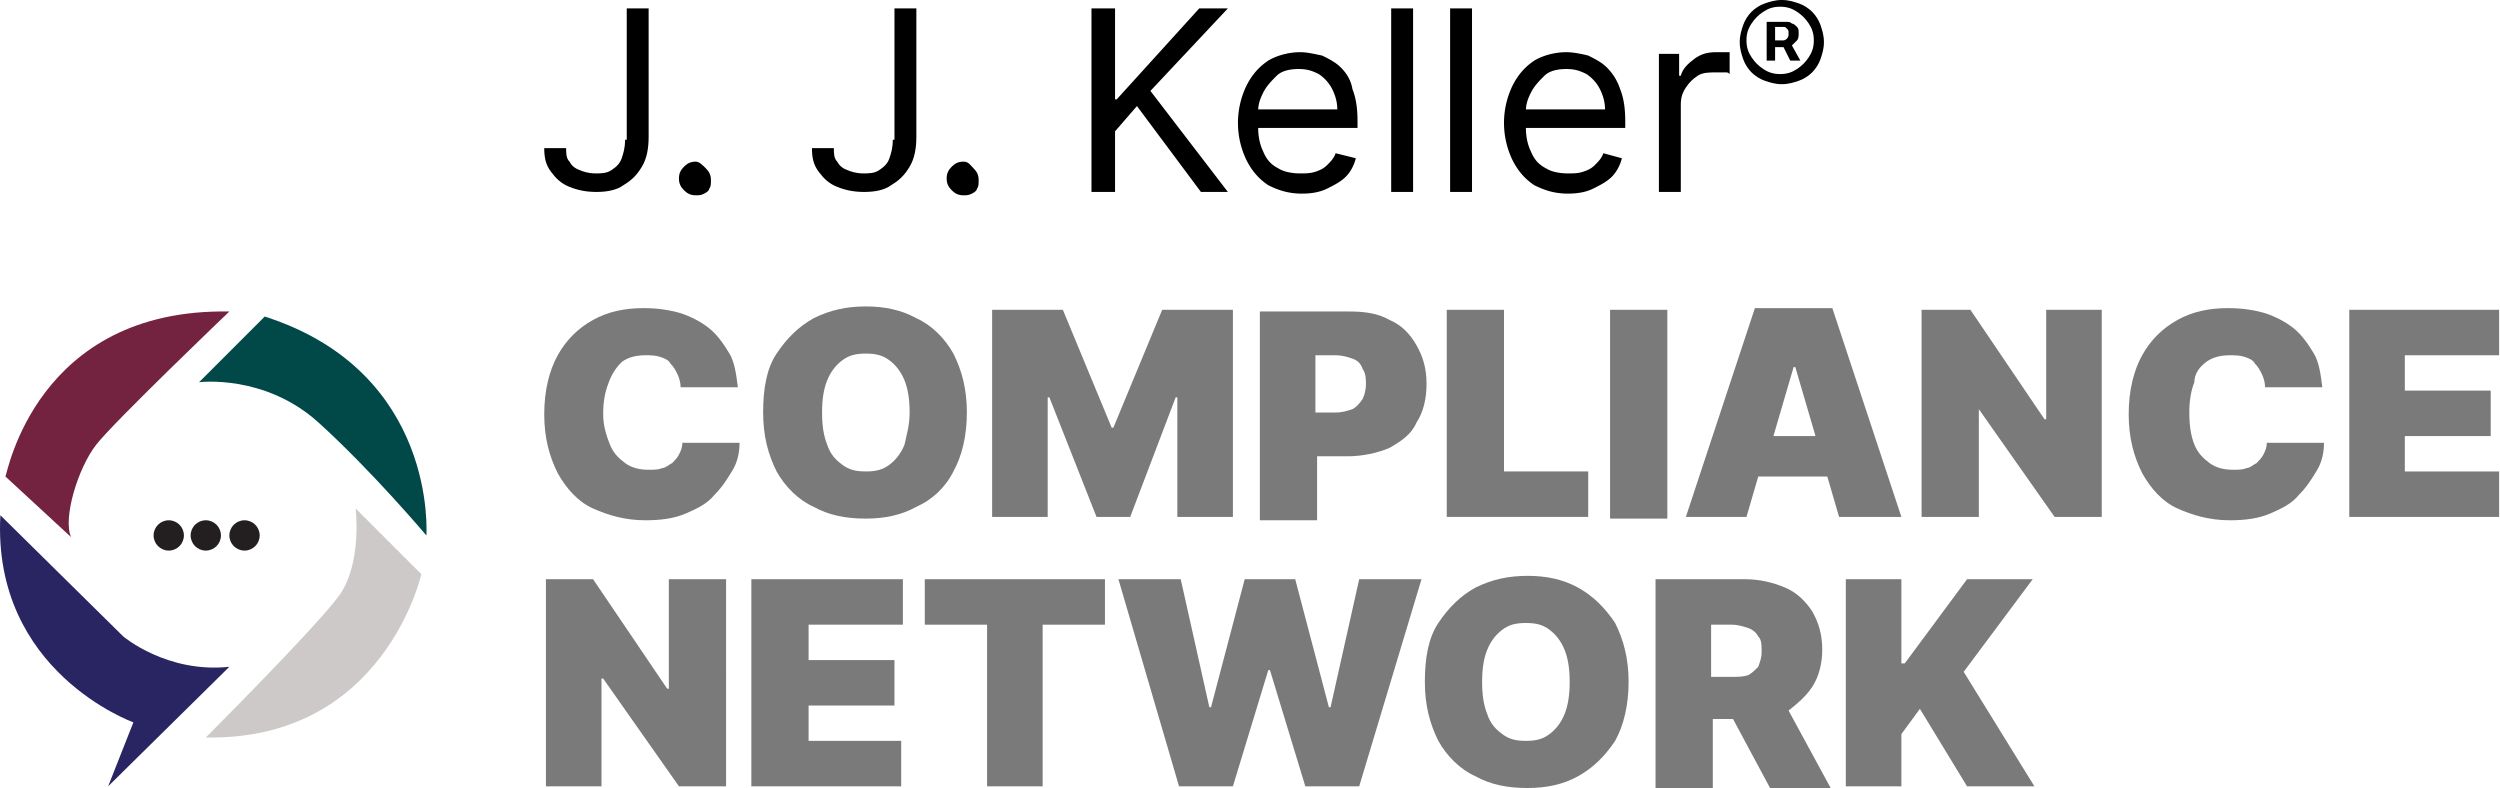
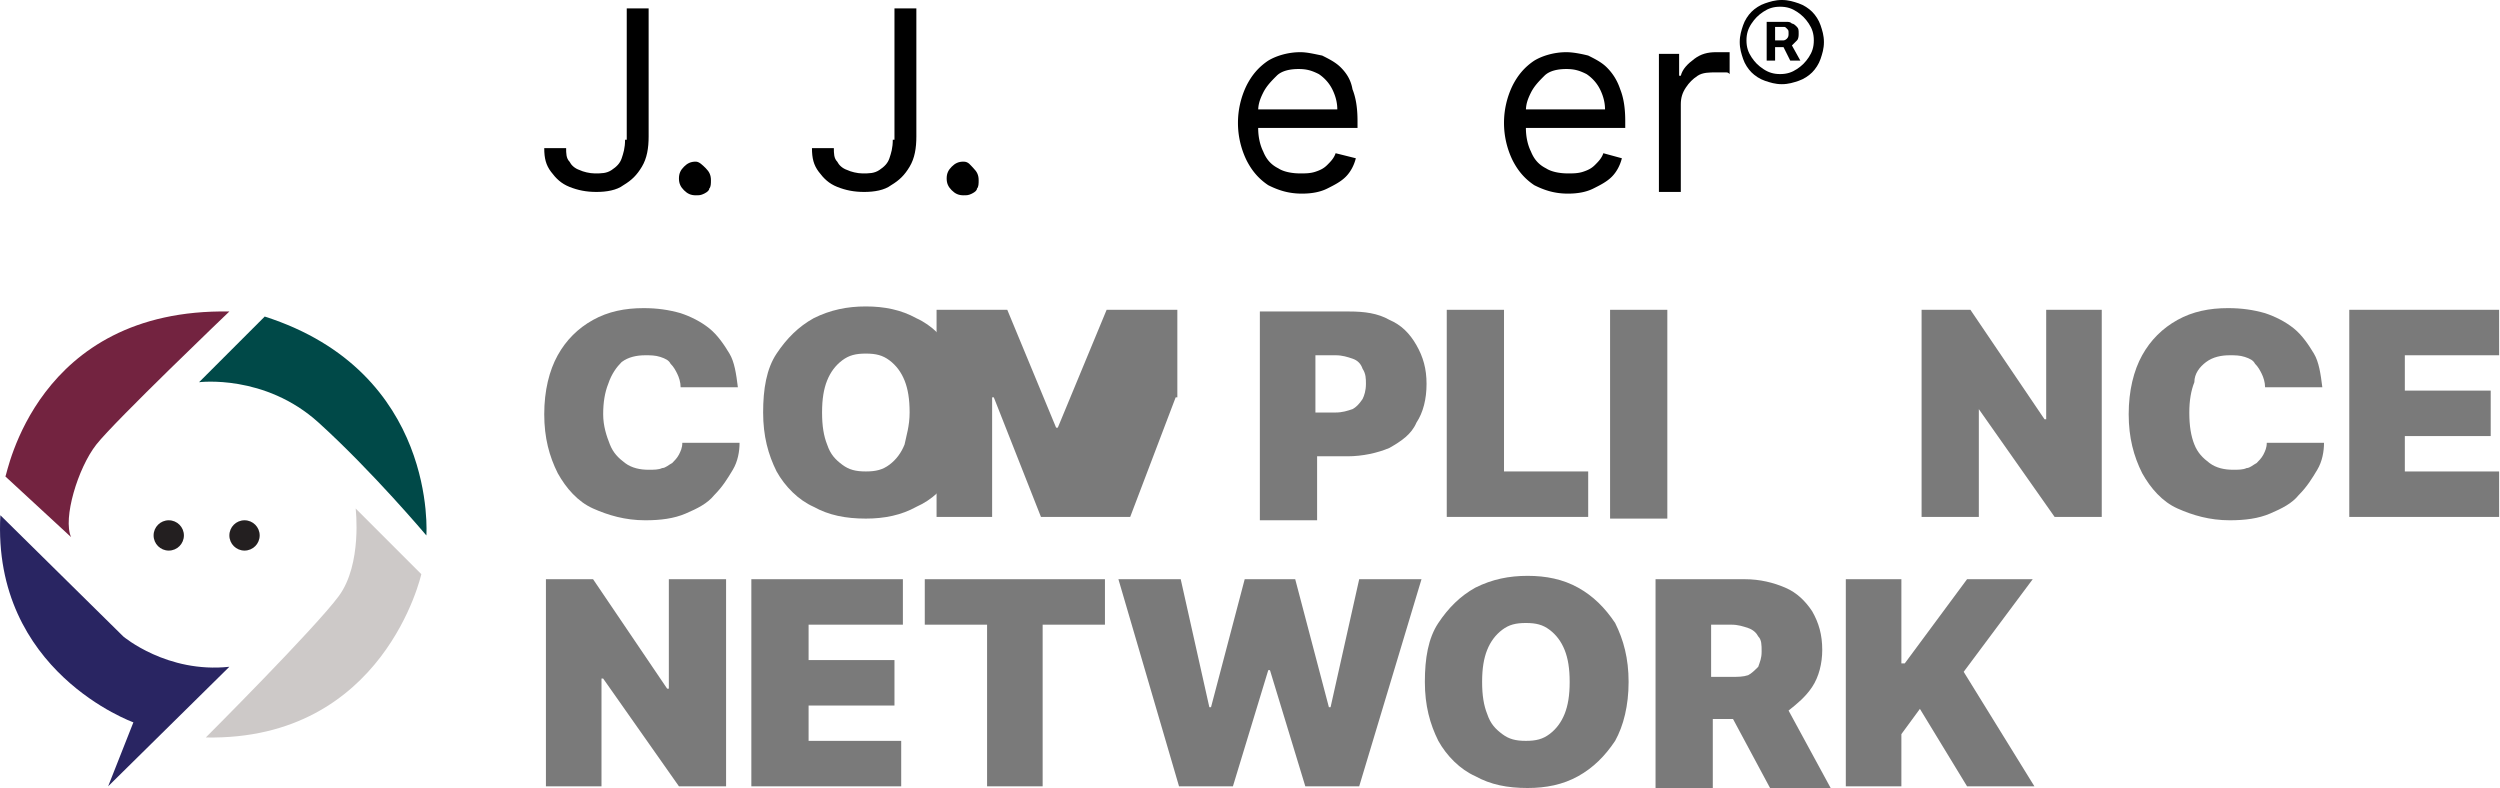
<svg xmlns="http://www.w3.org/2000/svg" version="1.1" x="0" y="0" xml:space="preserve" id="svg84" width="158.57" height="50">
  <style type="text/css" id="style2">
        .st4{fill:#231f20}.st5{fill:#7a7a7a}
    </style>
  <g id="Layer_2" transform="matrix(1.068 0 0 1.068 -.19 -.962)">
    <g id="g19">
      <path d="M15.9 19.7 12 23.6s3.9-.5 7.1 2.4c3.2 2.9 6.4 6.7 6.4 6.7s.7-9.7-9.6-13z" id="path5" style="fill:#004948" />
      <path d="m21.3 31.1 3.9 3.9s-2.2 9.9-12.8 9.7c0 0 6.5-6.5 7.9-8.4 1.4-1.9 1-5.2 1-5.2z" id="path7" style="fill:#cdc9c8" />
      <path d="m13.8 40.5-7.2 7.1 1.5-3.8s-8.4-3-7.9-12.3l7.3 7.2s2.6 2.2 6.3 1.8z" id="path9" style="fill:#292562" />
      <path d="M13.8 19.4S7 25.9 5.9 27.3c-1.1 1.4-2 4.4-1.5 5.5L.5 29.2c.1-.1 1.8-10 13.3-9.8z" id="path11" style="fill:#732340" />
      <circle class="st4" cx="14.7" cy="32.7" r=".9" id="circle13" />
-       <circle class="st4" cx="12.4" cy="32.7" r=".9" id="circle15" />
      <circle class="st4" cx="10.2" cy="32.7" r=".9" id="circle17" />
    </g>
    <g id="g55">
      <path class="st5" d="M37.1 22.4c.4-.3.9-.4 1.4-.4.3 0 .6 0 .9.1.3.1.5.2.6.4.2.2.3.4.4.6.1.2.2.5.2.8H44c-.1-.8-.2-1.5-.5-2s-.7-1.1-1.2-1.5c-.5-.4-1.1-.7-1.7-.9-.7-.2-1.4-.3-2.2-.3-1.1 0-2.1.2-3 .7-.9.5-1.6 1.2-2.1 2.1-.5.9-.8 2.1-.8 3.5s.3 2.5.8 3.5c.5.9 1.2 1.7 2.1 2.1.9.4 1.9.7 3.1.7.9 0 1.7-.1 2.4-.4.7-.3 1.3-.6 1.7-1.1.5-.5.8-1 1.1-1.5.3-.5.4-1.1.4-1.6h-3.4c0 .3-.1.5-.2.7-.1.2-.3.4-.4.5-.2.1-.4.3-.6.3-.2.1-.5.1-.8.1-.5 0-1-.1-1.4-.4-.4-.3-.7-.6-.9-1.1-.2-.5-.4-1.1-.4-1.8s.1-1.3.3-1.8c.2-.6.5-1 .8-1.3z" id="path21" />
      <path class="st5" d="M56.8 28.9c.5-.9.8-2.1.8-3.5s-.3-2.5-.8-3.5c-.5-.9-1.3-1.7-2.2-2.1-.9-.5-1.9-.7-3-.7s-2.1.2-3.1.7c-.9.5-1.6 1.2-2.2 2.1-.6.9-.8 2.1-.8 3.5s.3 2.5.8 3.5c.5.9 1.3 1.7 2.2 2.1.9.5 1.9.7 3.1.7 1.1 0 2.1-.2 3-.7.9-.4 1.7-1.1 2.2-2.1zm-2.9-1.6c-.2.5-.5.9-.9 1.2-.4.3-.8.4-1.4.4-.6 0-1-.1-1.4-.4-.4-.3-.7-.6-.9-1.2-.2-.5-.3-1.1-.3-1.9 0-.8.1-1.4.3-1.9.2-.5.5-.9.9-1.2.4-.3.8-.4 1.4-.4.6 0 1 .1 1.4.4.4.3.7.7.9 1.2.2.5.3 1.1.3 1.9 0 .8-.2 1.4-.3 1.9z" id="path23" />
-       <path class="st5" id="polygon25" d="m67.3 31.6 2.7-7.1h.1v7.1h3.3V19.3h-4.2l-2.9 7h-.1l-2.9-7h-4.2v12.3h3.3v-7.1h.1l2.8 7.1z" />
+       <path class="st5" id="polygon25" d="m67.3 31.6 2.7-7.1h.1v7.1V19.3h-4.2l-2.9 7h-.1l-2.9-7h-4.2v12.3h3.3v-7.1h.1l2.8 7.1z" />
      <path class="st5" d="M78.3 28h1.9c.9 0 1.8-.2 2.5-.5.7-.4 1.3-.8 1.6-1.5.4-.6.6-1.4.6-2.3 0-.9-.2-1.6-.6-2.3-.4-.7-.9-1.2-1.6-1.5-.7-.4-1.5-.5-2.4-.5H75v12.4h3.4V28Zm1.2-6c.4 0 .7.1 1 .2.3.1.5.3.6.6.2.3.2.6.2.9 0 .4-.1.7-.2.9-.2.3-.4.5-.6.6-.3.1-.6.2-1 .2h-1.2V22Z" id="path27" />
      <path class="st5" id="polygon29" d="M89.5 28.9v-9.6h-3.4v12.3h8.4v-2.7z" />
      <path class="st5" id="rect31" d="M95.8 19.3h3.4v12.4h-3.4z" />
-       <path class="st5" d="M113.1 31.6 109 19.2h-4.6l-4.1 12.4h3.6l.7-2.4h4.1l.7 2.4zm-7.6-4.8 1.2-4.1h.1l1.2 4.1z" id="path33" />
      <path class="st5" id="polygon35" d="M122.2 31.6h2.8V19.3h-3.3v6.5h-.1l-4.4-6.5h-2.9v12.3h3.4v-6.4z" />
      <path class="st5" d="M131.2 22.4c.4-.3.9-.4 1.4-.4.3 0 .6 0 .9.1.3.1.5.2.6.4.2.2.3.4.4.6.1.2.2.5.2.8h3.4c-.1-.8-.2-1.5-.5-2s-.7-1.1-1.2-1.5c-.5-.4-1.1-.7-1.7-.9-.7-.2-1.4-.3-2.2-.3-1.1 0-2.1.2-3 .7-.9.5-1.6 1.2-2.1 2.1-.5.9-.8 2.1-.8 3.5s.3 2.5.8 3.5c.5.9 1.2 1.7 2.1 2.1.9.4 1.9.7 3.1.7.9 0 1.7-.1 2.4-.4.7-.3 1.3-.6 1.7-1.1.5-.5.8-1 1.1-1.5.3-.5.4-1.1.4-1.6h-3.4c0 .3-.1.5-.2.7-.1.2-.3.4-.4.5-.2.1-.4.3-.6.3-.2.1-.5.1-.8.1-.5 0-1-.1-1.4-.4-.4-.3-.7-.6-.9-1.1-.2-.5-.3-1.1-.3-1.9 0-.7.1-1.3.3-1.8 0-.5.3-.9.7-1.2z" id="path37" />
      <path class="st5" id="polygon39" d="M143 26.8h5.1v-2.7H143V22h5.6v-2.7h-8.9v12.3h8.9v-2.7H143z" />
      <path class="st5" id="polygon41" d="m36 41.2 4.5 6.4h2.8V35.3h-3.4v6.5h-.1l-4.4-6.5h-2.8v12.3h3.3v-6.4z" />
      <path class="st5" id="polygon43" d="M48.2 40.1V38h5.6v-2.7h-9v12.3h8.9v-2.7h-5.5v-2.1h5.1v-2.7z" />
      <path class="st5" id="polygon45" d="M62.1 47.6V38h3.7v-2.7H55.1V38h3.7v9.6z" />
      <path class="st5" id="polygon47" d="m74.1 35.3-2 7.6H72l-1.7-7.6h-3.7l3.6 12.3h3.2l2.1-6.9h.1l2.1 6.9h3.2l3.7-12.3h-3.7l-1.7 7.6h-.1l-2-7.6z" />
      <path class="st5" d="M93.9 35.8c-.9-.5-1.9-.7-3-.7s-2.1.2-3.1.7c-.9.5-1.6 1.2-2.2 2.1-.6.9-.8 2.1-.8 3.5s.3 2.5.8 3.5c.5.9 1.3 1.7 2.2 2.1.9.5 1.9.7 3.1.7 1.1 0 2.1-.2 3-.7.9-.5 1.6-1.2 2.2-2.1.5-.9.8-2.1.8-3.5s-.3-2.5-.8-3.5c-.6-.9-1.3-1.6-2.2-2.1zm-.8 7.5c-.2.5-.5.9-.9 1.2-.4.3-.8.4-1.4.4-.6 0-1-.1-1.4-.4-.4-.3-.7-.6-.9-1.2-.2-.5-.3-1.1-.3-1.9 0-.8.1-1.4.3-1.9.2-.5.5-.9.9-1.2.4-.3.8-.4 1.4-.4.6 0 1 .1 1.4.4.4.3.7.7.9 1.2.2.5.3 1.1.3 1.9 0 .8-.1 1.4-.3 1.9z" id="path49" />
      <path class="st5" d="M107.8 41.7c.4-.6.6-1.4.6-2.2 0-.9-.2-1.6-.6-2.3-.4-.6-.9-1.1-1.6-1.4-.7-.3-1.5-.5-2.4-.5h-5.3v12.4h3.4v-4.1h1.2l2.2 4.1h3.6l-2.5-4.6c.5-.4 1-.8 1.4-1.4zm-6-3.7h1.2c.4 0 .7.1 1 .2.3.1.5.3.6.5.2.2.2.5.2.9s-.1.6-.2.9c-.2.2-.4.4-.6.5-.3.1-.6.1-1 .1h-1.2z" id="path51" />
      <path class="st5" id="polygon53" d="M109.8 47.6h3.3v-3.1l1.1-1.5 2.8 4.6h4l-4.2-6.8 4.1-5.5H117l-3.7 5h-.2v-5h-3.3z" />
    </g>
    <g id="g81">
      <path d="M37.3 9.2c0 .5-.1.8-.2 1.1-.1.3-.3.5-.6.7-.3.2-.6.2-1 .2-.3 0-.7-.1-.9-.2-.3-.1-.5-.3-.6-.5-.2-.2-.2-.5-.2-.8h-1.3c0 .6.1 1 .4 1.4.3.4.6.7 1.1.9.5.2 1 .3 1.6.3.6 0 1.2-.1 1.6-.4.5-.3.8-.6 1.1-1.1.3-.5.4-1.1.4-1.8V1.4h-1.3v7.8z" id="path57" />
      <path d="M41.5 10.5c-.3 0-.5.1-.7.3-.2.2-.3.4-.3.7 0 .3.1.5.3.7.2.2.4.3.7.3.2 0 .3 0 .5-.1s.3-.2.3-.3c.1-.1.1-.3.1-.5 0-.3-.1-.5-.3-.7-.2-.2-.4-.4-.6-.4z" id="path59" />
      <path d="M53.2 9.2c0 .5-.1.8-.2 1.1-.1.3-.3.5-.6.7-.3.2-.6.2-1 .2-.3 0-.7-.1-.9-.2-.3-.1-.5-.3-.6-.5-.2-.2-.2-.5-.2-.8h-1.3c0 .6.1 1 .4 1.4.3.4.6.7 1.1.9.5.2 1 .3 1.6.3.6 0 1.2-.1 1.6-.4.5-.3.8-.6 1.1-1.1.3-.5.4-1.1.4-1.8V1.4h-1.3v7.8z" id="path61" />
      <path d="M57.4 10.5c-.3 0-.5.1-.7.3-.2.2-.3.4-.3.7 0 .3.1.5.3.7.2.2.4.3.7.3.2 0 .3 0 .5-.1s.3-.2.3-.3c.1-.1.1-.3.1-.5 0-.3-.1-.5-.3-.7-.2-.2-.3-.4-.6-.4z" id="path63" />
-       <path id="polygon65" d="M66.4 12.3V8.7l1.3-1.5 3.8 5.1h1.6l-4.6-6 4.6-4.9h-1.7l-4.9 5.4h-.1V1.4H65v10.9z" />
      <path d="M79.8 4.9c-.3-.3-.7-.5-1.1-.7-.5-.1-.9-.2-1.3-.2-.7 0-1.4.2-1.9.5-.6.4-1 .9-1.3 1.5a5.09 5.09 0 0 0 0 4.4c.3.6.7 1.1 1.3 1.5.6.3 1.2.5 2 .5.6 0 1.1-.1 1.5-.3.4-.2.8-.4 1.1-.7.3-.3.5-.7.6-1.1l-1.2-.3c-.1.3-.3.5-.5.7-.2.2-.4.3-.7.4-.3.1-.6.1-.9.1-.5 0-1-.1-1.3-.3-.4-.2-.7-.5-.9-1-.2-.4-.3-.9-.3-1.4h5.9v-.4c0-.8-.1-1.4-.3-1.9-.1-.6-.4-1-.7-1.3Zm-4.9 2.6c0-.4.1-.7.3-1.1.2-.4.5-.7.8-1 .3-.3.8-.4 1.3-.4s.8.1 1.2.3c.3.2.6.5.8.9.2.4.3.8.3 1.2h-4.7z" id="path67" />
-       <path id="rect69" d="M82.8 1.4h1.3v10.9h-1.3z" />
-       <path id="rect71" d="M86.3 1.4h1.3v10.9h-1.3z" />
      <path d="M95.6 4.9c-.3-.3-.7-.5-1.1-.7-.4-.1-.9-.2-1.3-.2-.7 0-1.4.2-1.9.5-.6.4-1 .9-1.3 1.5a5.09 5.09 0 0 0 0 4.4c.3.6.7 1.1 1.3 1.5.6.3 1.2.5 2 .5.6 0 1.1-.1 1.5-.3.4-.2.8-.4 1.1-.7.3-.3.5-.7.6-1.1l-1.1-.3c-.1.3-.3.5-.5.7-.2.2-.4.3-.7.4-.3.1-.6.1-.9.1-.5 0-1-.1-1.3-.3-.4-.2-.7-.5-.9-1-.2-.4-.3-.9-.3-1.4h5.9v-.4c0-.8-.1-1.4-.3-1.9-.2-.6-.5-1-.8-1.3Zm-4.8 2.6c0-.4.1-.7.3-1.1.2-.4.5-.7.8-1 .3-.3.8-.4 1.3-.4s.8.1 1.2.3c.3.2.6.5.8.9.2.4.3.8.3 1.2h-4.7z" id="path73" />
      <path d="M102.1 4c-.5 0-.9.1-1.3.4-.4.3-.7.6-.8 1h-.1V4.1h-1.2v8.2h1.3V7.1c0-.4.1-.7.3-1 .2-.3.4-.5.7-.7.3-.2.7-.2 1.1-.2h.5c.2 0 .2 0 .3.1V4h-.8z" id="path75" />
      <path d="M108.3 2.4c-.1-.3-.3-.6-.5-.8-.2-.2-.5-.4-.8-.5-.3-.1-.6-.2-1-.2s-.7.1-1 .2c-.3.1-.6.3-.8.5-.2.2-.4.5-.5.8-.1.3-.2.6-.2 1s.1.7.2 1c.1.3.3.6.5.8.2.2.5.4.8.5.3.1.6.2 1 .2s.7-.1 1-.2c.3-.1.6-.3.8-.5.2-.2.4-.5.5-.8.1-.3.2-.6.2-1s-.1-.7-.2-1zm-.7 1.9c-.2.3-.4.5-.7.7-.3.2-.6.3-1 .3s-.7-.1-1-.3c-.3-.2-.5-.4-.7-.7-.2-.3-.3-.6-.3-1s.1-.7.3-1c.2-.3.4-.5.7-.7.3-.2.6-.3 1-.3s.7.1 1 .3c.3.2.5.4.7.7.2.3.3.6.3 1s-.1.7-.3 1z" id="path77" />
      <path d="M106.9 3.3c.1-.1.1-.3.1-.4 0-.2 0-.3-.1-.4-.1-.1-.2-.2-.3-.2-.1-.1-.2-.1-.3-.1h-1.2v2.3h.5v-.8h.5l.4.8h.6l-.5-.9.3-.3zm-1.3-.8h.5c.1 0 .1 0 .2.1s.1.1.1.3c0 .1 0 .2-.1.3-.1.1-.2.1-.2.1h-.5z" id="path79" />
    </g>
  </g>
</svg>